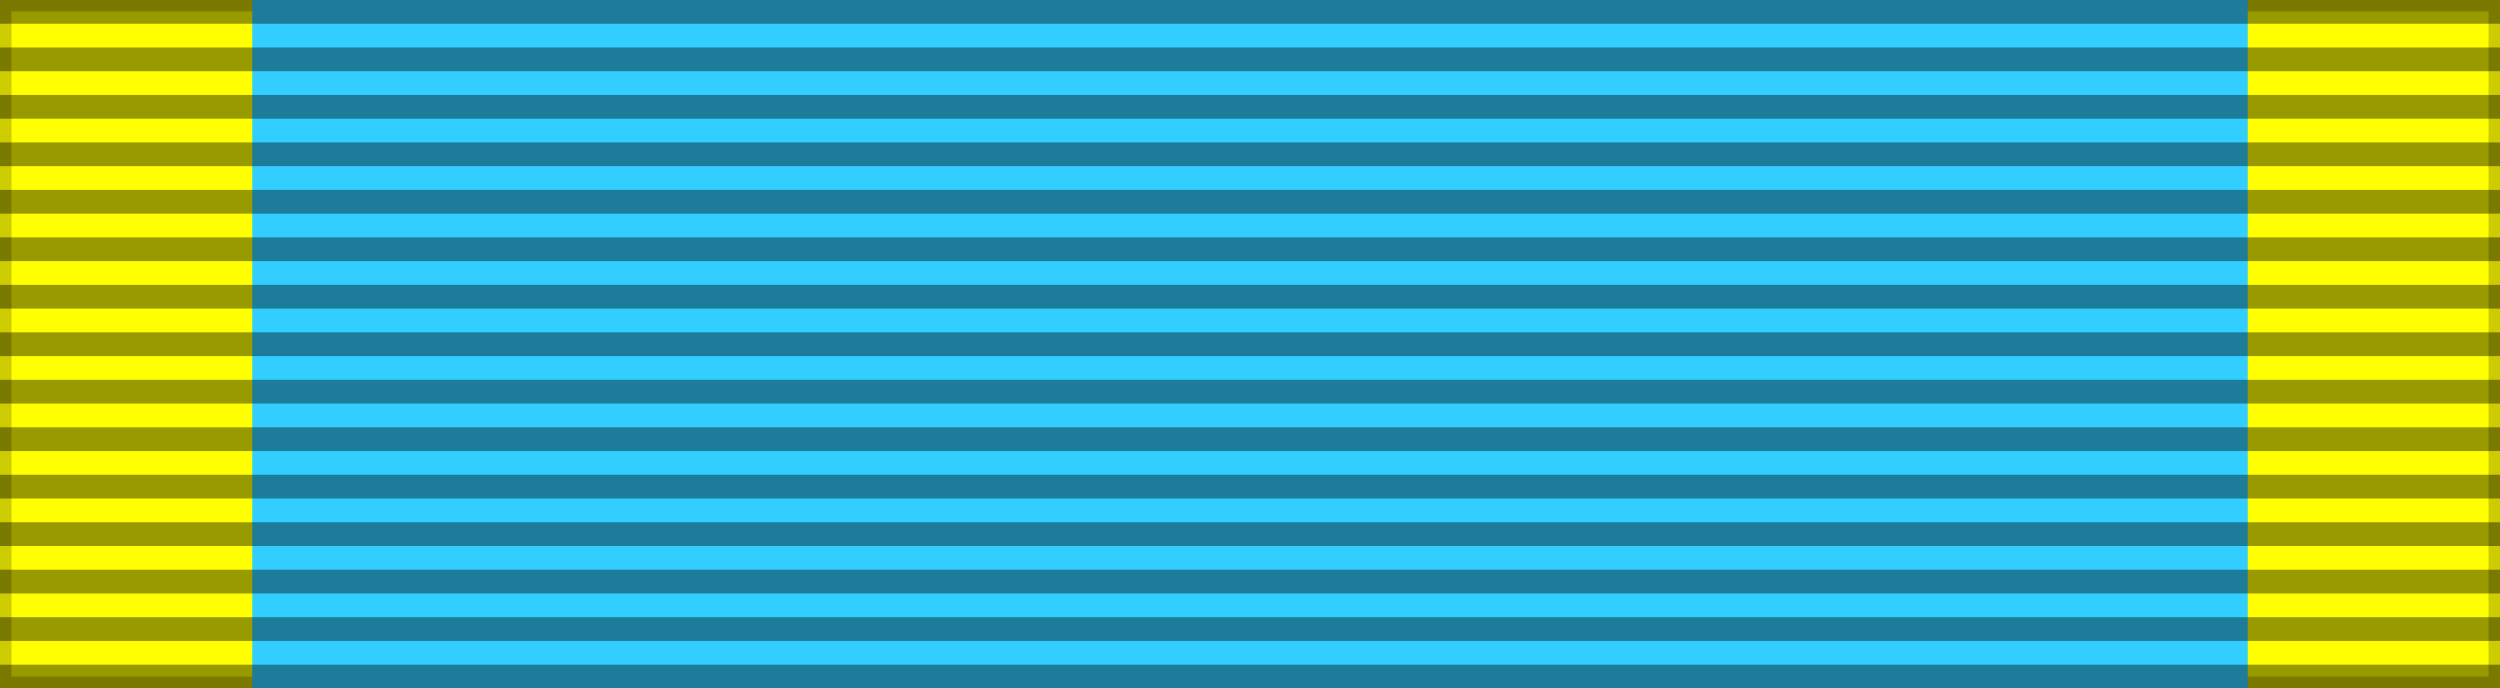
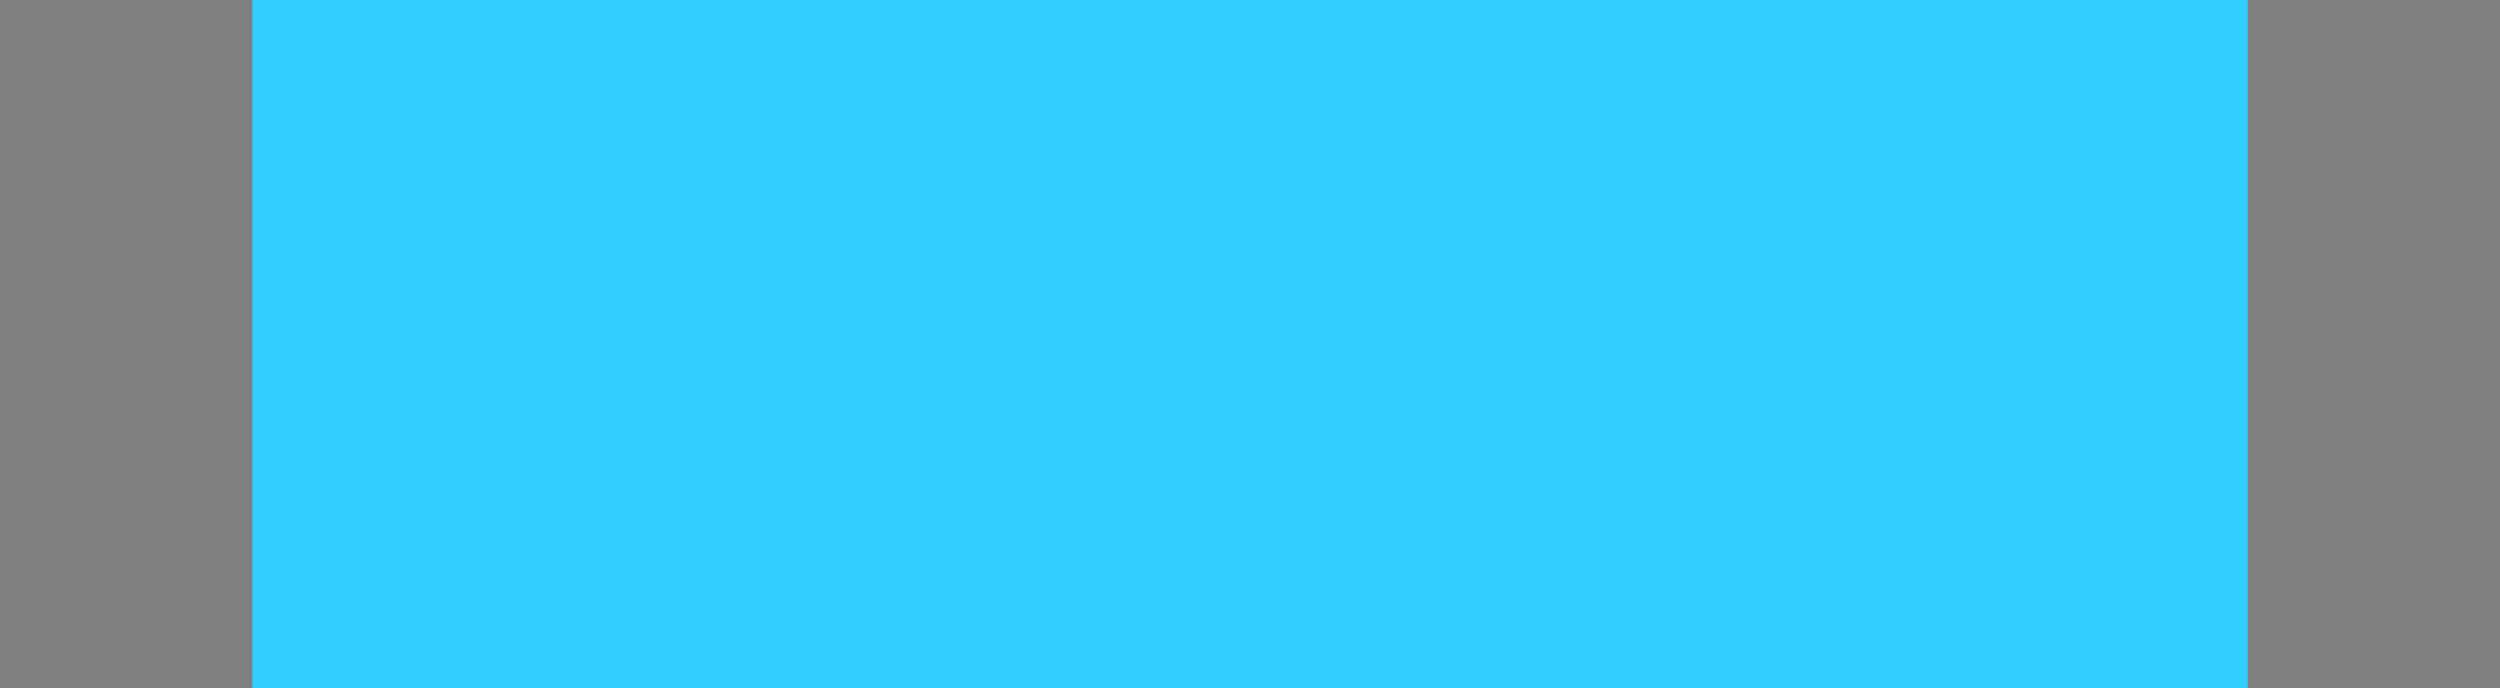
<svg xmlns="http://www.w3.org/2000/svg" width="218" height="60" version="1.0">
  <rect width="100%" height="100%" fill="#808080" stroke="none" />
-   <path d="M0,0h218v60H0z" fill="#ff0" stroke="#000" stroke-width="2" stroke-opacity=".2" />
  <path d="M22,0v60h174V0z" fill="#31ceff" />
-   <path d="M109,0v60" fill="none" stroke="#000" stroke-width="218" stroke-opacity=".4" stroke-dasharray="2.07" />
</svg>